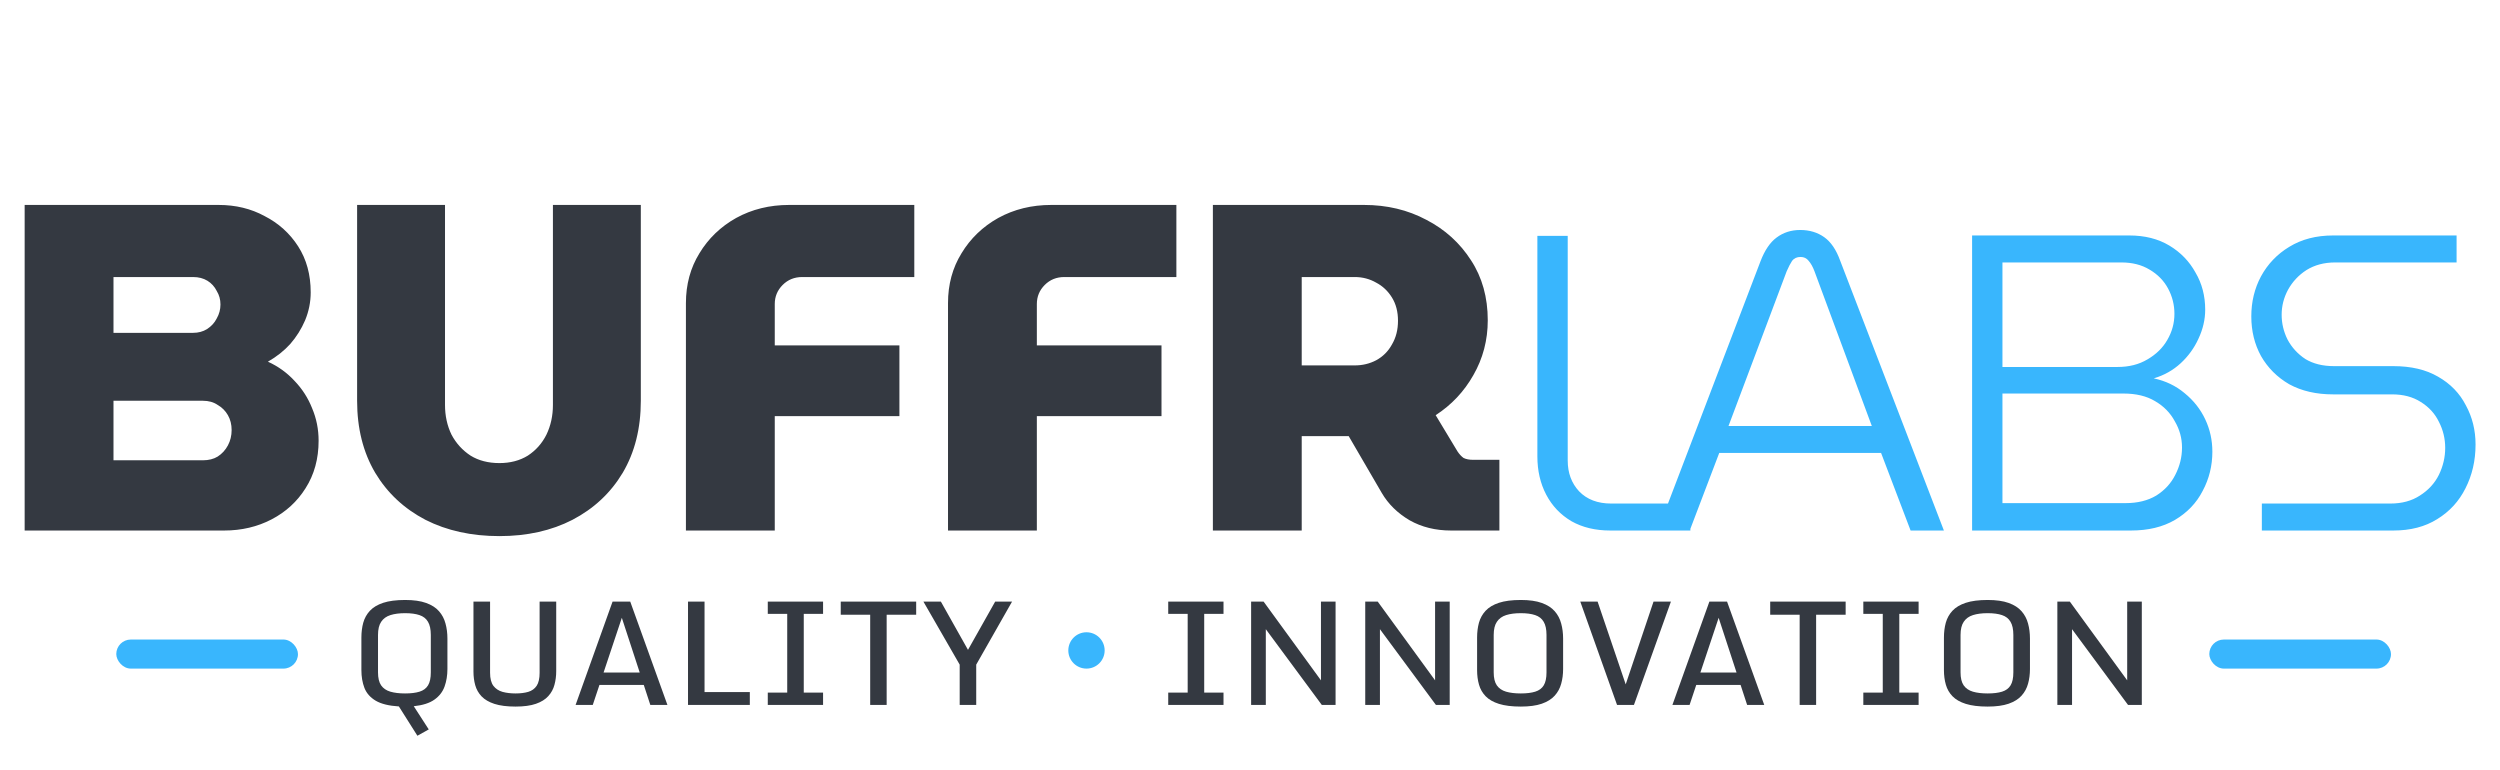
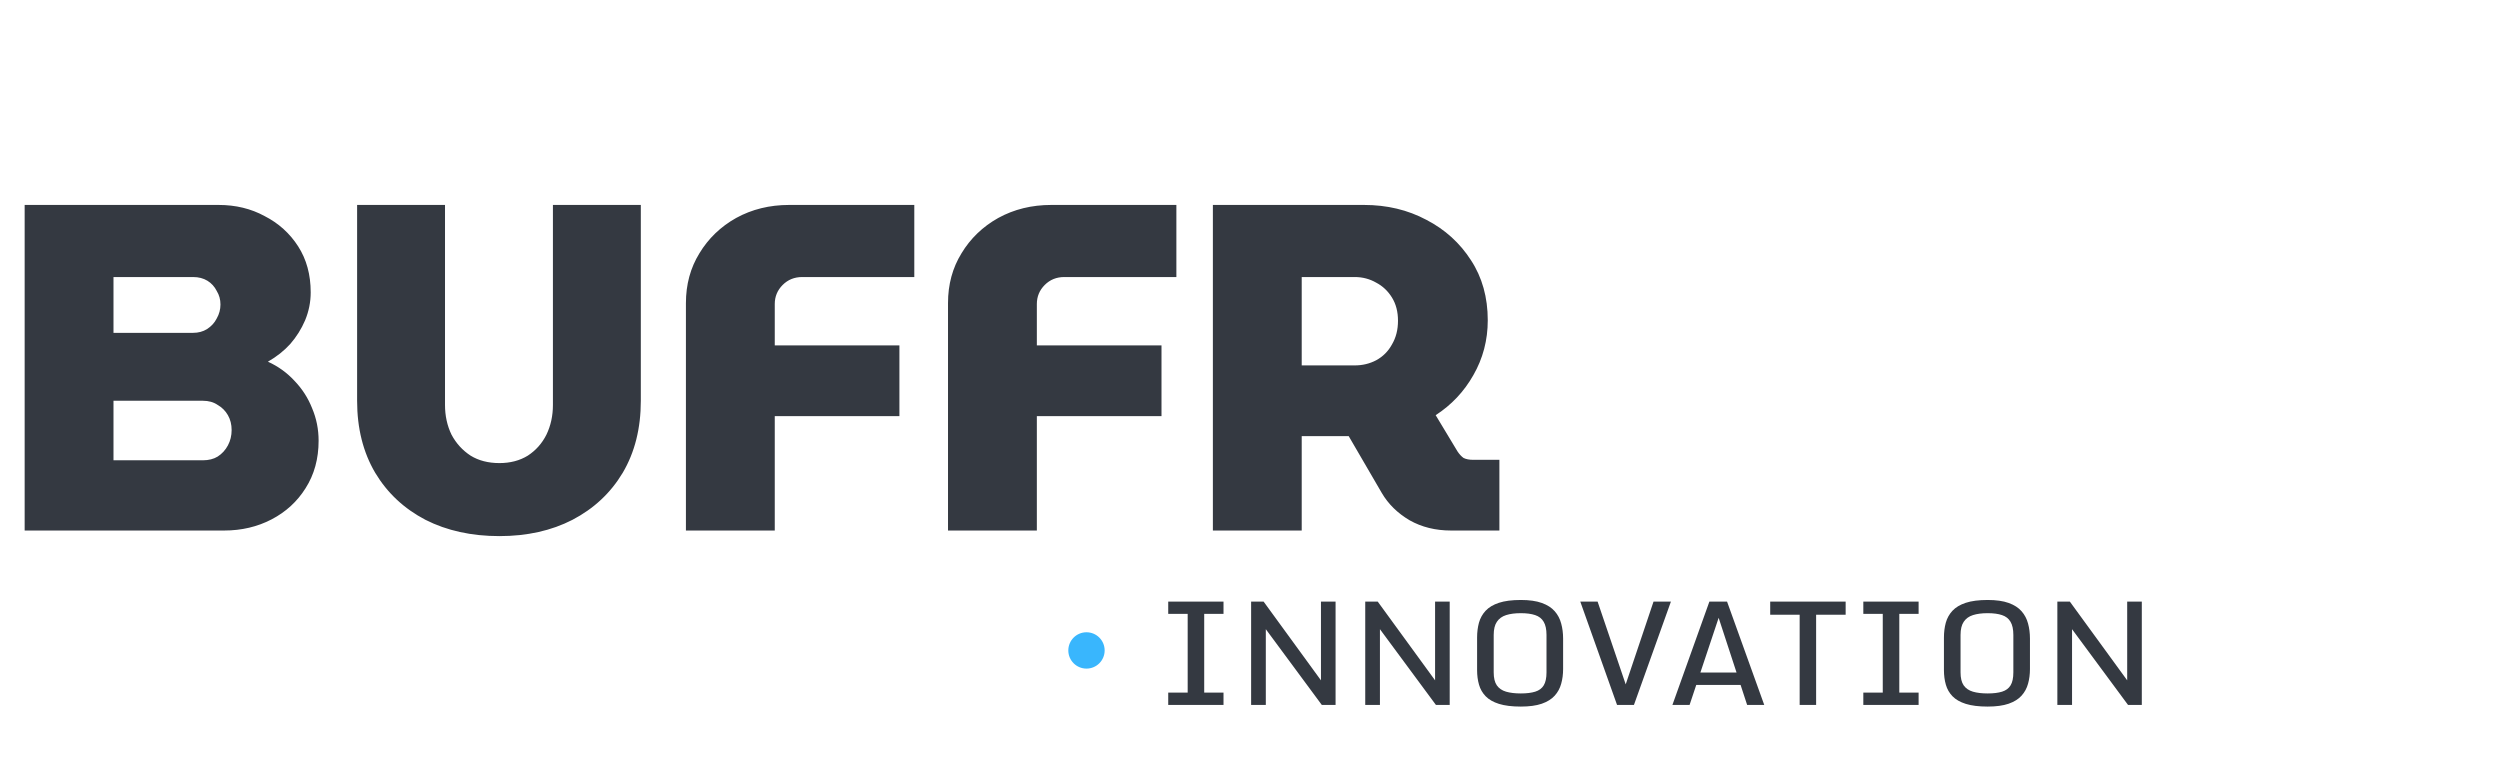
<svg xmlns="http://www.w3.org/2000/svg" width="344" height="106" viewBox="0 0 344 106" fill="none">
  <path d="M3.392 73V28.2H30.08C32.427 28.2 34.539 28.712 36.416 29.736C38.336 30.717 39.872 32.104 41.024 33.896C42.176 35.688 42.752 37.8 42.752 40.232C42.752 41.555 42.496 42.835 41.984 44.072C41.472 45.267 40.789 46.355 39.936 47.336C39.083 48.275 38.059 49.085 36.864 49.768C38.272 50.408 39.488 51.283 40.512 52.392C41.579 53.501 42.389 54.76 42.944 56.168C43.541 57.576 43.84 59.069 43.84 60.648C43.84 63.123 43.243 65.299 42.048 67.176C40.896 69.011 39.339 70.44 37.376 71.464C35.413 72.488 33.237 73 30.848 73H3.392ZM15.616 63.336H27.904C28.715 63.336 29.397 63.165 29.952 62.824C30.549 62.44 31.019 61.928 31.36 61.288C31.701 60.648 31.872 59.944 31.872 59.176C31.872 58.408 31.701 57.725 31.36 57.128C31.019 56.531 30.549 56.061 29.952 55.72C29.397 55.336 28.715 55.144 27.904 55.144H15.616V63.336ZM15.616 45.8H26.56C27.285 45.8 27.925 45.629 28.48 45.288C29.077 44.904 29.525 44.413 29.824 43.816C30.165 43.219 30.336 42.579 30.336 41.896C30.336 41.213 30.165 40.595 29.824 40.04C29.525 39.443 29.099 38.973 28.544 38.632C27.989 38.291 27.328 38.12 26.56 38.12H15.616V45.8ZM68.722 73.768C64.882 73.768 61.489 73.021 58.545 71.528C55.602 69.992 53.297 67.837 51.633 65.064C49.969 62.248 49.138 58.941 49.138 55.144V28.2H61.233V55.72C61.233 57.213 61.532 58.579 62.13 59.816C62.77 61.011 63.644 61.971 64.754 62.696C65.863 63.379 67.186 63.72 68.722 63.72C70.215 63.72 71.516 63.379 72.626 62.696C73.735 61.971 74.588 61.011 75.186 59.816C75.783 58.579 76.082 57.213 76.082 55.72V28.2H88.177V55.144C88.177 58.941 87.346 62.248 85.681 65.064C84.017 67.837 81.713 69.992 78.769 71.528C75.868 73.021 72.519 73.768 68.722 73.768ZM94.383 73V41.704C94.383 39.144 95.002 36.861 96.239 34.856C97.476 32.808 99.162 31.187 101.295 29.992C103.471 28.797 105.903 28.2 108.591 28.2H125.807V38.12H110.383C109.316 38.12 108.42 38.483 107.695 39.208C106.97 39.933 106.607 40.808 106.607 41.832V47.528H123.759V57.256H106.607V73H94.383ZM130.446 73V41.704C130.446 39.144 131.064 36.861 132.302 34.856C133.539 32.808 135.224 31.187 137.358 29.992C139.534 28.797 141.966 28.2 144.654 28.2H161.87V38.12H146.446C145.379 38.12 144.483 38.483 143.758 39.208C143.032 39.933 142.67 40.808 142.67 41.832V47.528H159.822V57.256H142.67V73H130.446ZM166.892 73V28.2H187.692C190.849 28.2 193.708 28.883 196.268 30.248C198.828 31.571 200.876 33.427 202.412 35.816C203.948 38.163 204.716 40.915 204.716 44.072C204.716 46.803 204.055 49.32 202.732 51.624C201.452 53.885 199.724 55.72 197.548 57.128L200.556 62.12C200.812 62.504 201.089 62.803 201.388 63.016C201.729 63.187 202.177 63.272 202.732 63.272H206.316V73H199.66C197.527 73 195.628 72.531 193.964 71.592C192.3 70.611 191.02 69.352 190.124 67.816L185.58 60.008C185.324 60.008 185.068 60.008 184.812 60.008C184.556 60.008 184.321 60.008 184.108 60.008H179.116V73H166.892ZM179.116 50.28H186.412C187.479 50.28 188.46 50.045 189.356 49.576C190.295 49.064 191.02 48.339 191.532 47.4C192.087 46.461 192.364 45.373 192.364 44.136C192.364 42.899 192.087 41.832 191.532 40.936C190.977 40.04 190.252 39.357 189.356 38.888C188.46 38.376 187.479 38.12 186.412 38.12H179.116V50.28Z" fill="#343941" />
-   <path d="M221.576 73C219.527 73 217.748 72.575 216.24 71.724C214.732 70.835 213.572 69.617 212.76 68.07C211.948 66.523 211.542 64.764 211.542 62.792V32.458H215.718V63.372C215.718 65.073 216.24 66.485 217.284 67.606C218.367 68.727 219.836 69.288 221.692 69.288H232.596V73H221.576ZM228.098 73L242.25 35.938C242.83 34.43 243.564 33.347 244.454 32.69C245.382 31.994 246.464 31.646 247.702 31.646C248.978 31.646 250.08 31.975 251.008 32.632C251.936 33.289 252.67 34.372 253.212 35.88L267.48 73H262.898L258.838 62.328H236.566L232.506 73H228.098ZM237.842 58.616H257.562L249.674 37.33C249.442 36.711 249.171 36.228 248.862 35.88C248.591 35.532 248.224 35.358 247.76 35.358C247.257 35.358 246.87 35.532 246.6 35.88C246.368 36.228 246.116 36.711 245.846 37.33L237.842 58.616ZM271.361 73V32.4H292.995C295.122 32.4 296.959 32.864 298.505 33.792C300.052 34.72 301.251 35.957 302.101 37.504C302.991 39.012 303.435 40.713 303.435 42.608C303.435 43.961 303.126 45.295 302.507 46.61C301.927 47.886 301.115 49.007 300.071 49.974C299.027 50.941 297.79 51.637 296.359 52.062C297.983 52.41 299.395 53.087 300.593 54.092C301.831 55.097 302.778 56.296 303.435 57.688C304.093 59.08 304.421 60.569 304.421 62.154C304.421 64.087 303.977 65.885 303.087 67.548C302.237 69.211 300.961 70.545 299.259 71.55C297.597 72.517 295.586 73 293.227 73H271.361ZM275.537 69.23H292.473C294.136 69.23 295.547 68.882 296.707 68.186C297.867 67.451 298.737 66.504 299.317 65.344C299.936 64.145 300.245 62.889 300.245 61.574C300.245 60.298 299.917 59.099 299.259 57.978C298.641 56.818 297.732 55.89 296.533 55.194C295.373 54.498 293.923 54.15 292.183 54.15H275.537V69.23ZM275.537 50.496H291.371C292.957 50.496 294.329 50.148 295.489 49.452C296.688 48.756 297.597 47.867 298.215 46.784C298.873 45.663 299.201 44.464 299.201 43.188C299.201 41.951 298.911 40.791 298.331 39.708C297.751 38.625 296.901 37.755 295.779 37.098C294.697 36.441 293.401 36.112 291.893 36.112H275.537V50.496ZM311.23 73V69.288H328.92C330.505 69.288 331.858 68.921 332.98 68.186C334.14 67.451 335.01 66.504 335.59 65.344C336.17 64.145 336.46 62.908 336.46 61.632C336.46 60.356 336.17 59.157 335.59 58.036C335.048 56.915 334.217 56.006 333.096 55.31C332.013 54.614 330.698 54.266 329.152 54.266H321.032C318.712 54.266 316.701 53.802 315 52.874C313.337 51.907 312.042 50.612 311.114 48.988C310.224 47.364 309.78 45.547 309.78 43.536C309.78 41.525 310.224 39.689 311.114 38.026C312.042 36.325 313.337 34.971 315 33.966C316.701 32.922 318.712 32.4 321.032 32.4H338.026V36.112H321.322C319.814 36.112 318.499 36.46 317.378 37.156C316.295 37.852 315.444 38.761 314.826 39.882C314.246 40.965 313.956 42.105 313.956 43.304C313.956 44.503 314.226 45.643 314.768 46.726C315.348 47.809 316.16 48.698 317.204 49.394C318.286 50.051 319.601 50.38 321.148 50.38H329.326C331.762 50.38 333.811 50.863 335.474 51.83C337.175 52.797 338.451 54.111 339.302 55.774C340.191 57.398 340.636 59.196 340.636 61.168C340.636 63.372 340.172 65.383 339.244 67.2C338.354 68.979 337.059 70.39 335.358 71.434C333.695 72.478 331.684 73 329.326 73H311.23Z" fill="#39B6FD" />
-   <path d="M57.434 101.238L54.885 97.205C53.505 97.12 52.44 96.857 51.691 96.414C50.949 95.971 50.435 95.389 50.148 94.666C49.868 93.937 49.728 93.117 49.728 92.205V87.742C49.728 87 49.813 86.316 49.982 85.691C50.158 85.06 50.464 84.51 50.9 84.041C51.337 83.572 51.945 83.208 52.727 82.947C53.514 82.687 54.52 82.557 55.744 82.557C56.916 82.557 57.88 82.693 58.635 82.967C59.397 83.24 59.989 83.621 60.412 84.109C60.835 84.591 61.132 85.154 61.301 85.799C61.477 86.437 61.565 87.127 61.565 87.869V92.059C61.565 92.931 61.434 93.732 61.174 94.461C60.913 95.19 60.448 95.792 59.777 96.268C59.113 96.743 58.166 97.046 56.935 97.176L58.996 100.369L57.434 101.238ZM55.744 95.418C56.545 95.418 57.206 95.337 57.727 95.174C58.254 95.011 58.645 94.721 58.898 94.305C59.152 93.888 59.279 93.292 59.279 92.518V87.371C59.279 86.596 59.149 85.991 58.889 85.555C58.635 85.118 58.244 84.812 57.717 84.637C57.196 84.461 56.538 84.373 55.744 84.373C54.95 84.373 54.276 84.461 53.723 84.637C53.169 84.812 52.746 85.118 52.453 85.555C52.16 85.984 52.014 86.59 52.014 87.371V92.518C52.014 93.292 52.157 93.888 52.443 94.305C52.736 94.721 53.16 95.011 53.713 95.174C54.266 95.337 54.943 95.418 55.744 95.418ZM70.939 97.225C69.761 97.225 68.791 97.101 68.029 96.853C67.274 96.606 66.685 96.261 66.262 95.818C65.845 95.376 65.555 94.865 65.393 94.285C65.23 93.699 65.148 93.071 65.148 92.4V82.781H67.434V92.576C67.434 93.364 67.587 93.963 67.893 94.373C68.205 94.777 68.625 95.053 69.152 95.203C69.686 95.346 70.282 95.418 70.939 95.418C71.603 95.418 72.183 95.346 72.678 95.203C73.179 95.053 73.566 94.777 73.84 94.373C74.113 93.963 74.25 93.364 74.25 92.576V82.781H76.535V92.361C76.535 93.019 76.454 93.644 76.291 94.236C76.135 94.822 75.852 95.34 75.441 95.789C75.038 96.238 74.471 96.59 73.742 96.844C73.013 97.098 72.079 97.225 70.939 97.225ZM79.201 97L84.289 82.781H86.721L91.838 97H89.484L85.422 84.578L85.705 84.588L81.564 97H79.201ZM81.545 94.246L82.053 92.537H89.016L89.504 94.246H81.545ZM94.67 82.781H96.945V95.232H103.176V97H94.67V82.781ZM105.646 95.301H108.322V84.471H105.646V82.781H113.254V84.471H110.598V95.301H113.254V97H105.646V95.301ZM119.738 97V84.588H115.686V82.781H126.066V84.588H122.004V97H119.738ZM132.053 91.453L127.062 82.781H129.465L133.41 89.803H132.98L136.936 82.781H139.26L134.328 91.453V97H132.053V91.453Z" fill="#343941" />
  <path d="M160.748 95.301H163.424V84.471H160.748V82.781H168.355V84.471H165.699V95.301H168.355V97H160.748V95.301ZM172.154 82.781H173.873L182.018 93.963L181.764 94.041V82.781H183.775V97H181.881L173.912 86.219L174.176 86.131V97H172.154V82.781ZM187.857 82.781H189.576L197.721 93.963L197.467 94.041V82.781H199.479V97H197.584L189.615 86.219L189.879 86.131V97H187.857V82.781ZM209.264 97.225C208.046 97.225 207.044 97.101 206.256 96.853C205.475 96.606 204.866 96.258 204.43 95.809C203.993 95.359 203.688 94.829 203.512 94.217C203.336 93.605 203.248 92.934 203.248 92.205V87.742C203.248 87 203.333 86.316 203.502 85.691C203.678 85.06 203.984 84.51 204.42 84.041C204.856 83.572 205.465 83.208 206.246 82.947C207.034 82.687 208.04 82.557 209.264 82.557C210.436 82.557 211.399 82.693 212.154 82.967C212.916 83.24 213.508 83.621 213.932 84.109C214.355 84.591 214.651 85.154 214.82 85.799C214.996 86.437 215.084 87.127 215.084 87.869V92.059C215.084 92.781 214.996 93.455 214.82 94.08C214.651 94.705 214.352 95.255 213.922 95.731C213.499 96.199 212.906 96.567 212.145 96.834C211.389 97.094 210.429 97.225 209.264 97.225ZM209.264 95.418C210.064 95.418 210.725 95.337 211.246 95.174C211.773 95.011 212.164 94.721 212.418 94.305C212.672 93.888 212.799 93.292 212.799 92.518V87.371C212.799 86.596 212.669 85.991 212.408 85.555C212.154 85.118 211.764 84.812 211.236 84.637C210.715 84.461 210.058 84.373 209.264 84.373C208.469 84.373 207.796 84.461 207.242 84.637C206.689 84.812 206.266 85.118 205.973 85.555C205.68 85.984 205.533 86.59 205.533 87.371V92.518C205.533 93.292 205.676 93.888 205.963 94.305C206.256 94.721 206.679 95.011 207.232 95.174C207.786 95.337 208.463 95.418 209.264 95.418ZM217.447 82.781H219.83L223.697 94.168L227.525 82.781H229.918L224.83 97H222.506L217.447 82.781ZM230.123 97L235.211 82.781H237.643L242.76 97H240.406L236.344 84.578L236.627 84.588L232.486 97H230.123ZM232.467 94.246L232.975 92.537H239.938L240.426 94.246H232.467ZM247.633 97V84.588H243.58V82.781H253.961V84.588H249.898V97H247.633ZM256.393 95.301H259.068V84.471H256.393V82.781H264V84.471H261.344V95.301H264V97H256.393V95.301ZM273.502 97.225C272.285 97.225 271.282 97.101 270.494 96.853C269.713 96.606 269.104 96.258 268.668 95.809C268.232 95.359 267.926 94.829 267.75 94.217C267.574 93.605 267.486 92.934 267.486 92.205V87.742C267.486 87 267.571 86.316 267.74 85.691C267.916 85.06 268.222 84.51 268.658 84.041C269.094 83.572 269.703 83.208 270.484 82.947C271.272 82.687 272.278 82.557 273.502 82.557C274.674 82.557 275.637 82.693 276.393 82.967C277.154 83.24 277.747 83.621 278.17 84.109C278.593 84.591 278.889 85.154 279.059 85.799C279.234 86.437 279.322 87.127 279.322 87.869V92.059C279.322 92.781 279.234 93.455 279.059 94.08C278.889 94.705 278.59 95.255 278.16 95.731C277.737 96.199 277.145 96.567 276.383 96.834C275.628 97.094 274.667 97.225 273.502 97.225ZM273.502 95.418C274.303 95.418 274.964 95.337 275.484 95.174C276.012 95.011 276.402 94.721 276.656 94.305C276.91 93.888 277.037 93.292 277.037 92.518V87.371C277.037 86.596 276.907 85.991 276.646 85.555C276.393 85.118 276.002 84.812 275.475 84.637C274.954 84.461 274.296 84.373 273.502 84.373C272.708 84.373 272.034 84.461 271.48 84.637C270.927 84.812 270.504 85.118 270.211 85.555C269.918 85.984 269.771 86.59 269.771 87.371V92.518C269.771 93.292 269.915 93.888 270.201 94.305C270.494 94.721 270.917 95.011 271.471 95.174C272.024 95.337 272.701 95.418 273.502 95.418ZM283.092 82.781H284.811L292.955 93.963L292.701 94.041V82.781H294.713V97H292.818L284.85 86.219L285.113 86.131V97H283.092V82.781Z" fill="#343941" />
-   <rect x="16" y="88" width="25" height="4" rx="2" fill="#39B6FD" />
-   <rect x="304" y="88" width="25" height="4" rx="2" fill="#39B6FD" />
  <circle cx="149.5" cy="89.5" r="2.5" fill="#39B6FD" />
</svg>